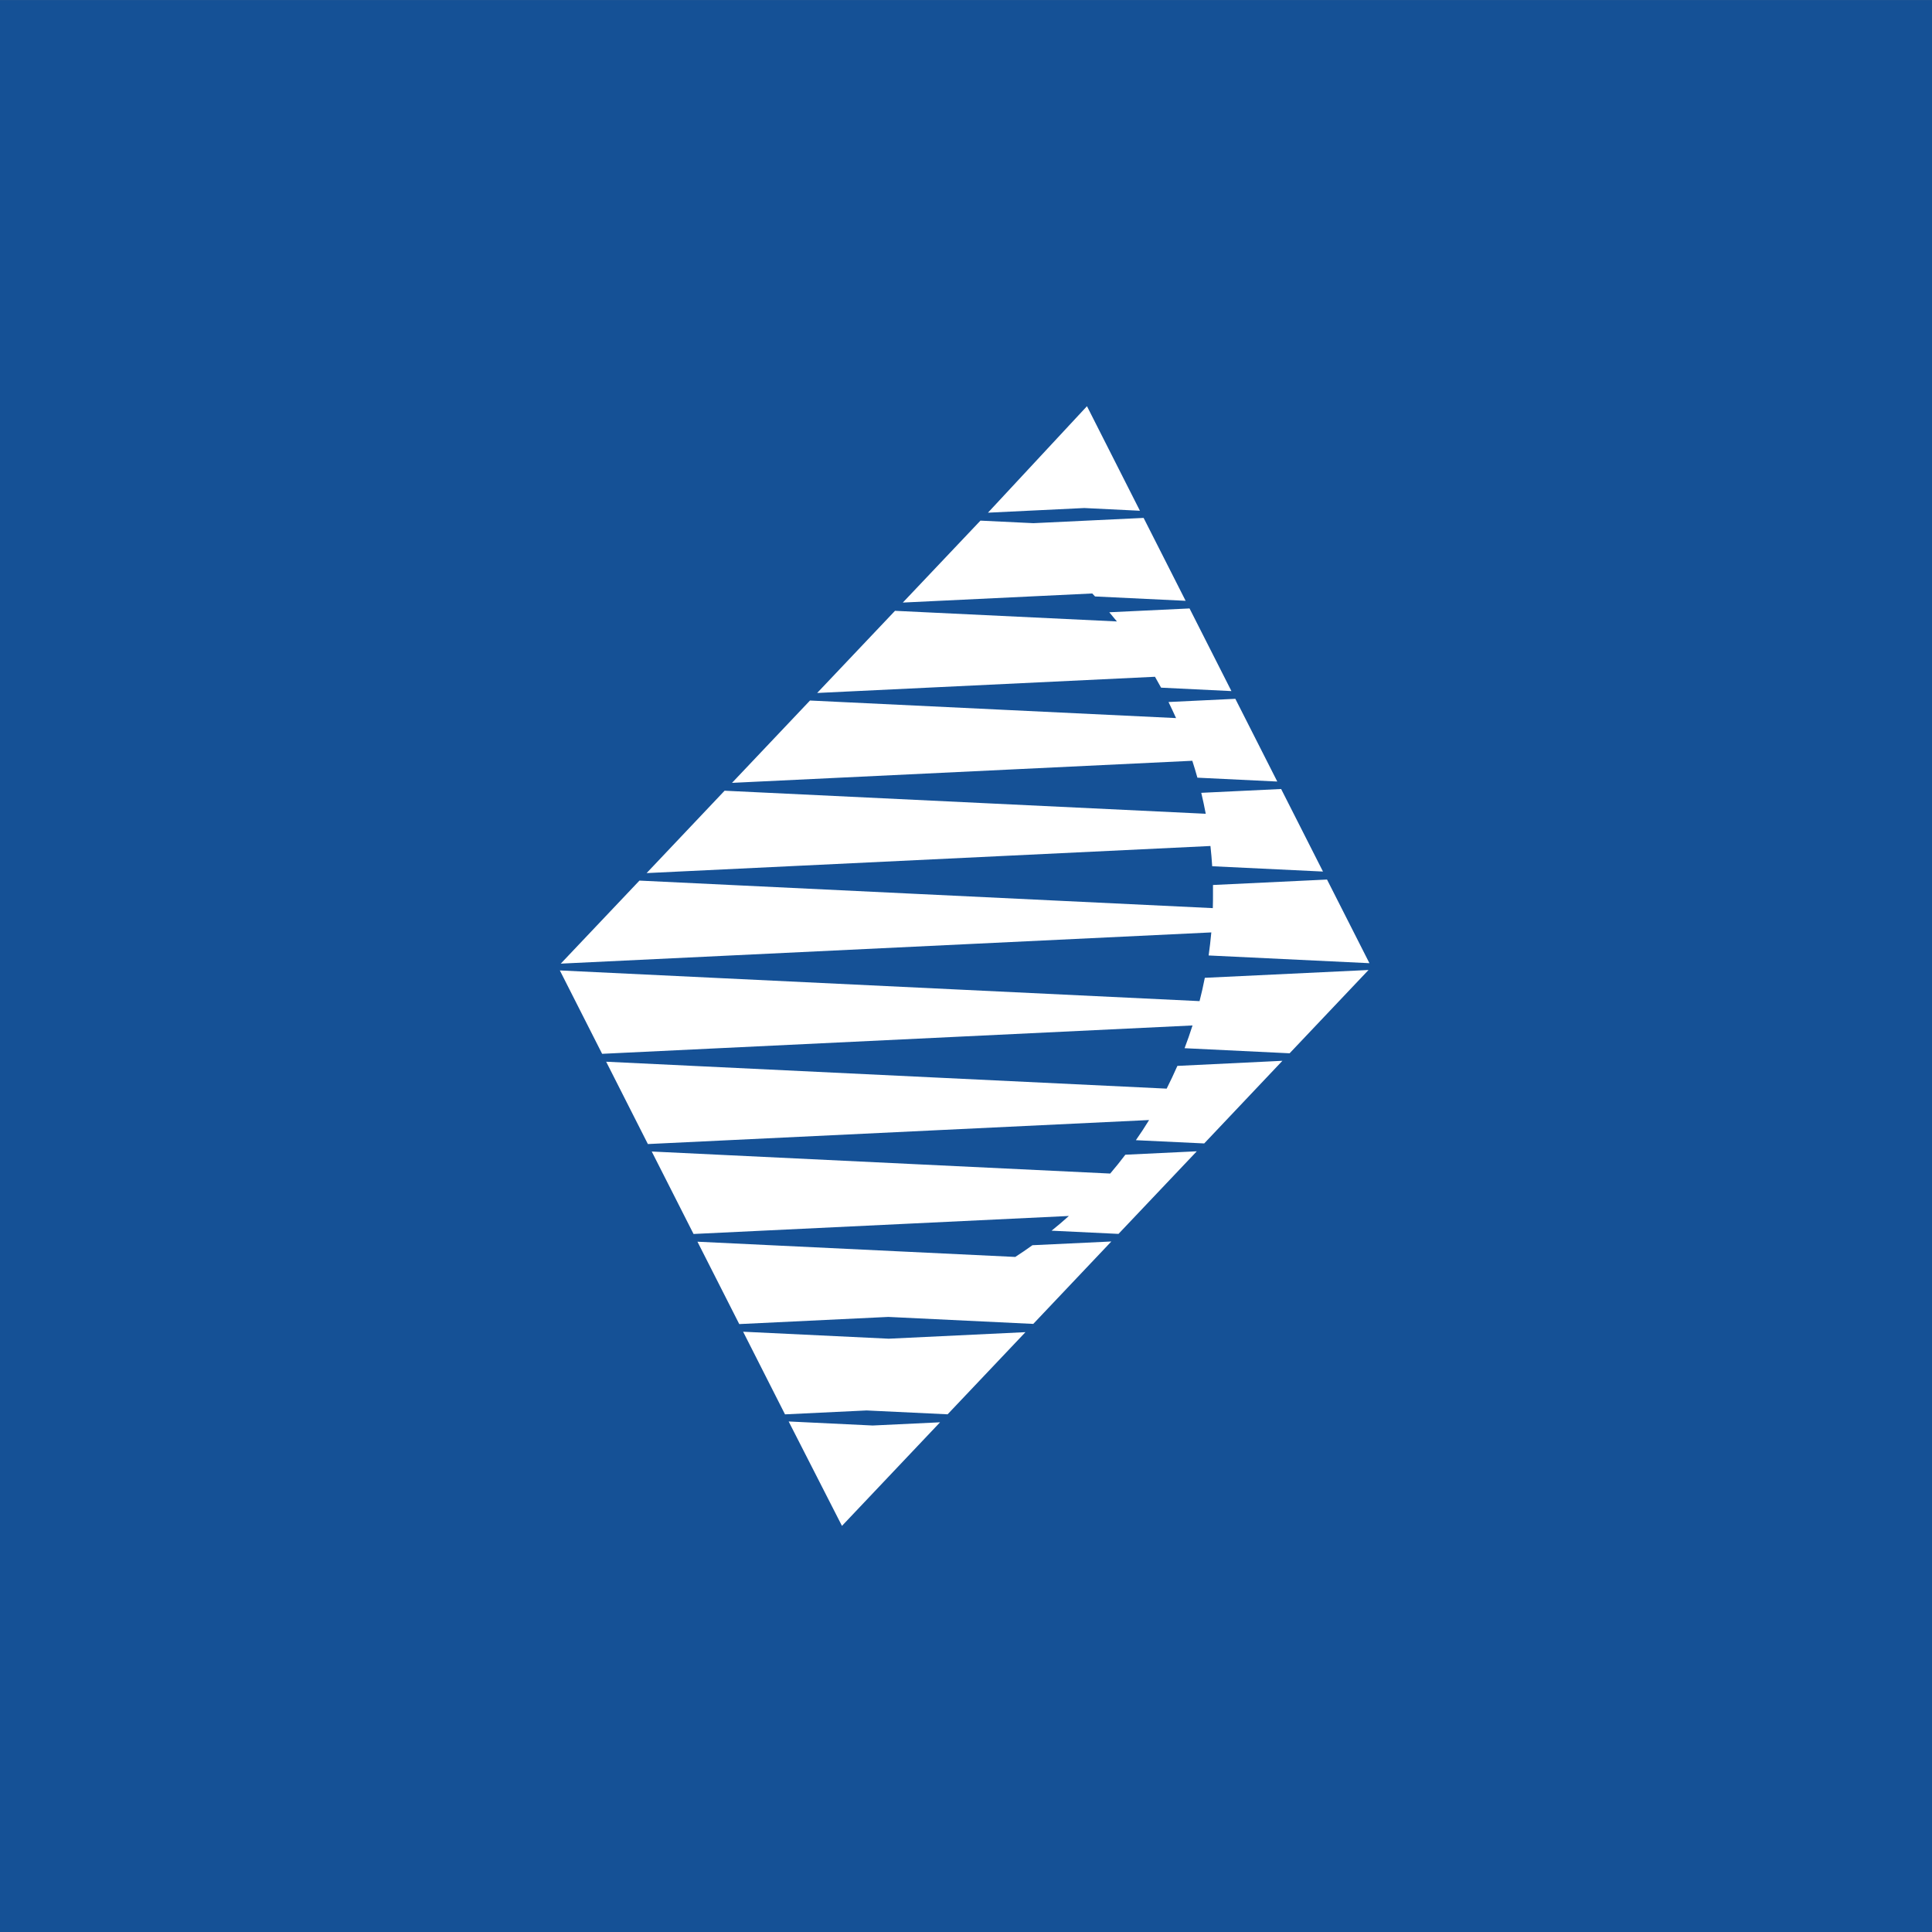
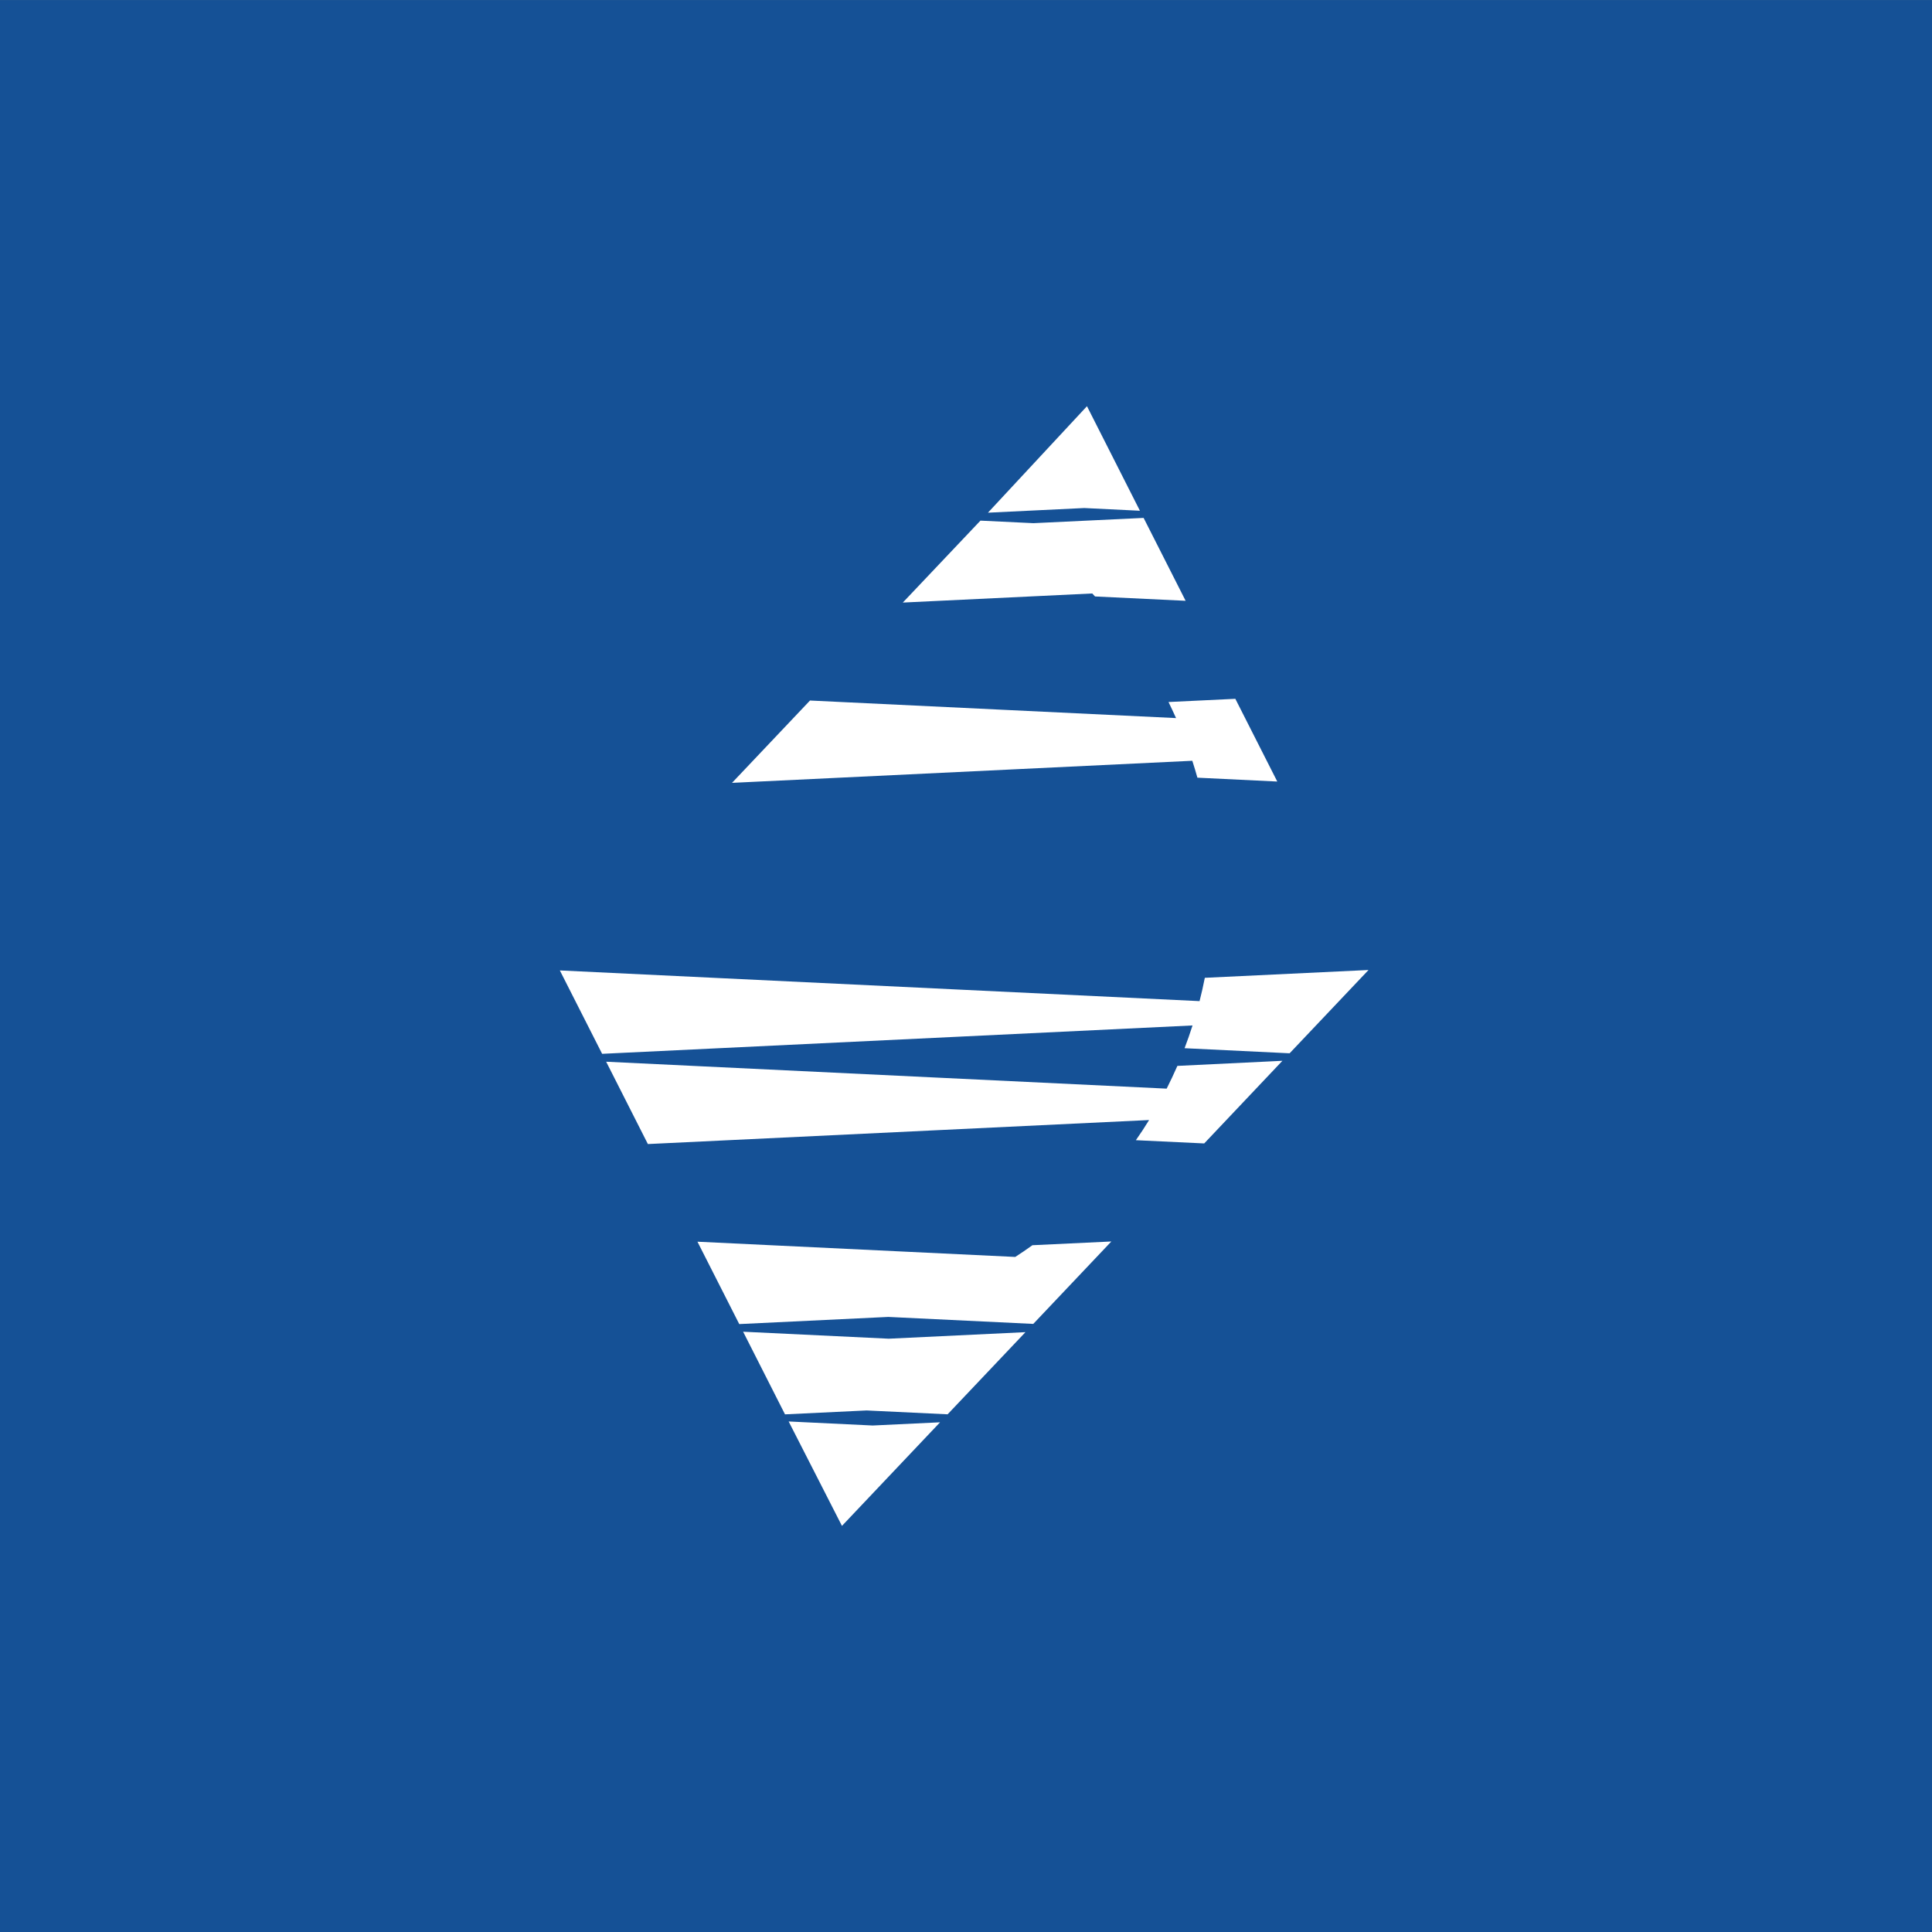
<svg xmlns="http://www.w3.org/2000/svg" width="44" height="44" viewBox="0 0 44 44" fill="none">
  <rect x="0" y="0" width="44" height="44" fill="#808080" stroke="none" />
  <rect width="44" height="44" transform="translate(0 0.001)" fill="#155196" />
  <path d="M22.5 11.676L24.694 11.57L25.961 11.632L24.755 9.251L22.5 11.676Z" fill="white" />
  <path d="M19.876 32.465L17.961 32.373L19.175 34.751L21.409 32.392L19.876 32.465Z" fill="white" />
  <path d="M24.875 13.516L20.561 13.723L22.329 11.857L23.536 11.915L26.045 11.795L27.002 13.683L24.939 13.584L24.875 13.516Z" fill="white" />
-   <path d="M18.61 15.782L26.304 15.413C26.351 15.495 26.398 15.578 26.443 15.661L28.045 15.739L27.091 13.857L25.263 13.944C25.321 14.013 25.38 14.083 25.437 14.153L20.383 13.911L18.61 15.782Z" fill="white" />
  <path d="M27.154 17.326L16.671 17.829L18.447 15.954L26.784 16.354C26.728 16.231 26.671 16.109 26.612 15.988L28.134 15.915L29.089 17.799L27.27 17.711C27.234 17.582 27.195 17.453 27.154 17.326Z" fill="white" />
-   <path d="M14.726 19.884L27.567 19.267C27.584 19.42 27.597 19.573 27.607 19.728L30.13 19.849L29.177 17.969L27.358 18.056C27.396 18.214 27.429 18.373 27.46 18.533L16.502 18.008L14.726 19.884Z" fill="white" />
-   <path d="M27.587 21.235L12.771 21.946L14.563 20.055L27.621 20.682C27.625 20.571 27.625 20.46 27.625 20.348L27.625 20.155L30.222 20.031L31.188 21.936L27.526 21.76C27.55 21.586 27.571 21.412 27.587 21.235Z" fill="white" />
  <path d="M13.713 24L27.159 23.354C27.103 23.529 27.043 23.702 26.978 23.872L29.37 23.988L31.167 22.091L27.439 22.269C27.404 22.448 27.364 22.625 27.319 22.8L12.75 22.101L13.713 24Z" fill="white" />
  <path d="M26.17 25.508L14.755 26.055L13.805 24.18L26.57 24.793C26.656 24.623 26.737 24.45 26.814 24.275L29.206 24.159L27.425 26.041L25.869 25.967C25.974 25.817 26.075 25.663 26.17 25.508Z" fill="white" />
-   <path d="M15.795 28.103L24.343 27.693C24.215 27.808 24.084 27.92 23.949 28.028L25.473 28.101L27.256 26.22L25.629 26.298C25.518 26.444 25.404 26.587 25.284 26.727L14.843 26.225L15.795 28.103Z" fill="white" />
  <path d="M20.231 29.992L16.836 30.155L15.884 28.279L23.122 28.626C23.254 28.541 23.385 28.451 23.513 28.359L25.31 28.274L23.532 30.151L20.231 29.992Z" fill="white" />
  <path d="M17.878 32.211L19.736 32.122L21.581 32.21L23.354 30.339L20.241 30.488L16.924 30.329L17.878 32.211Z" fill="white" />
</svg>